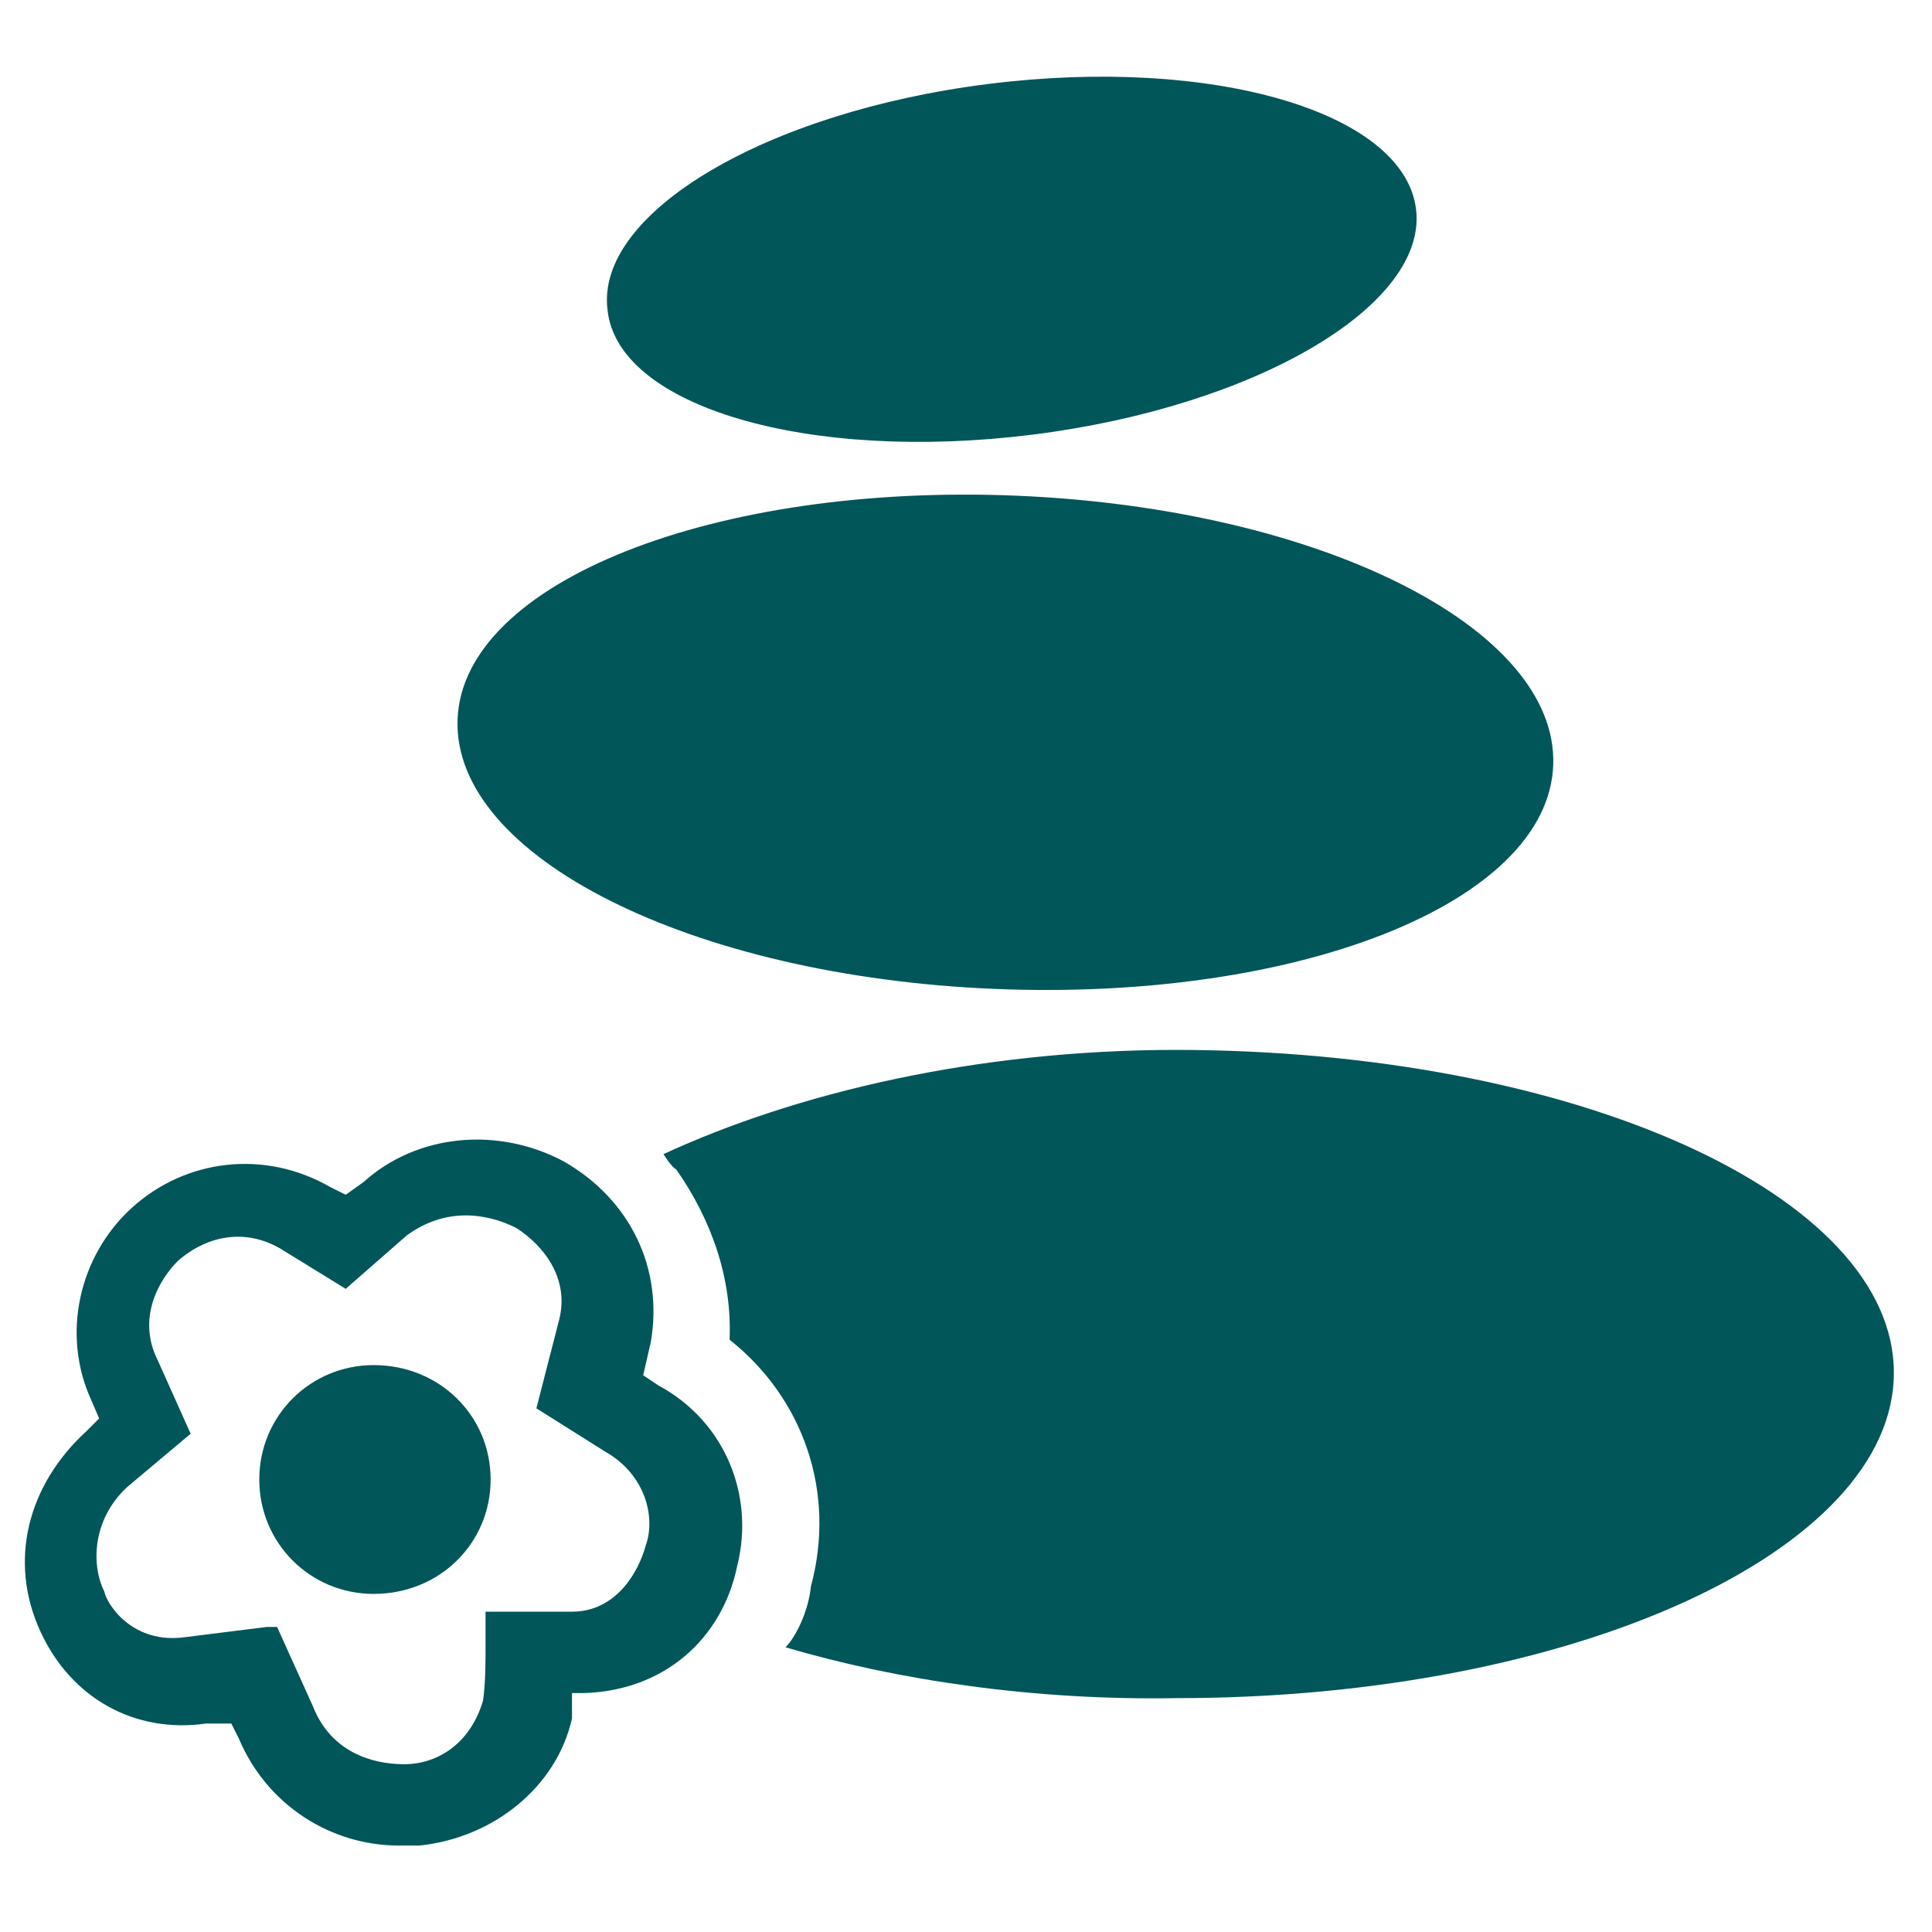
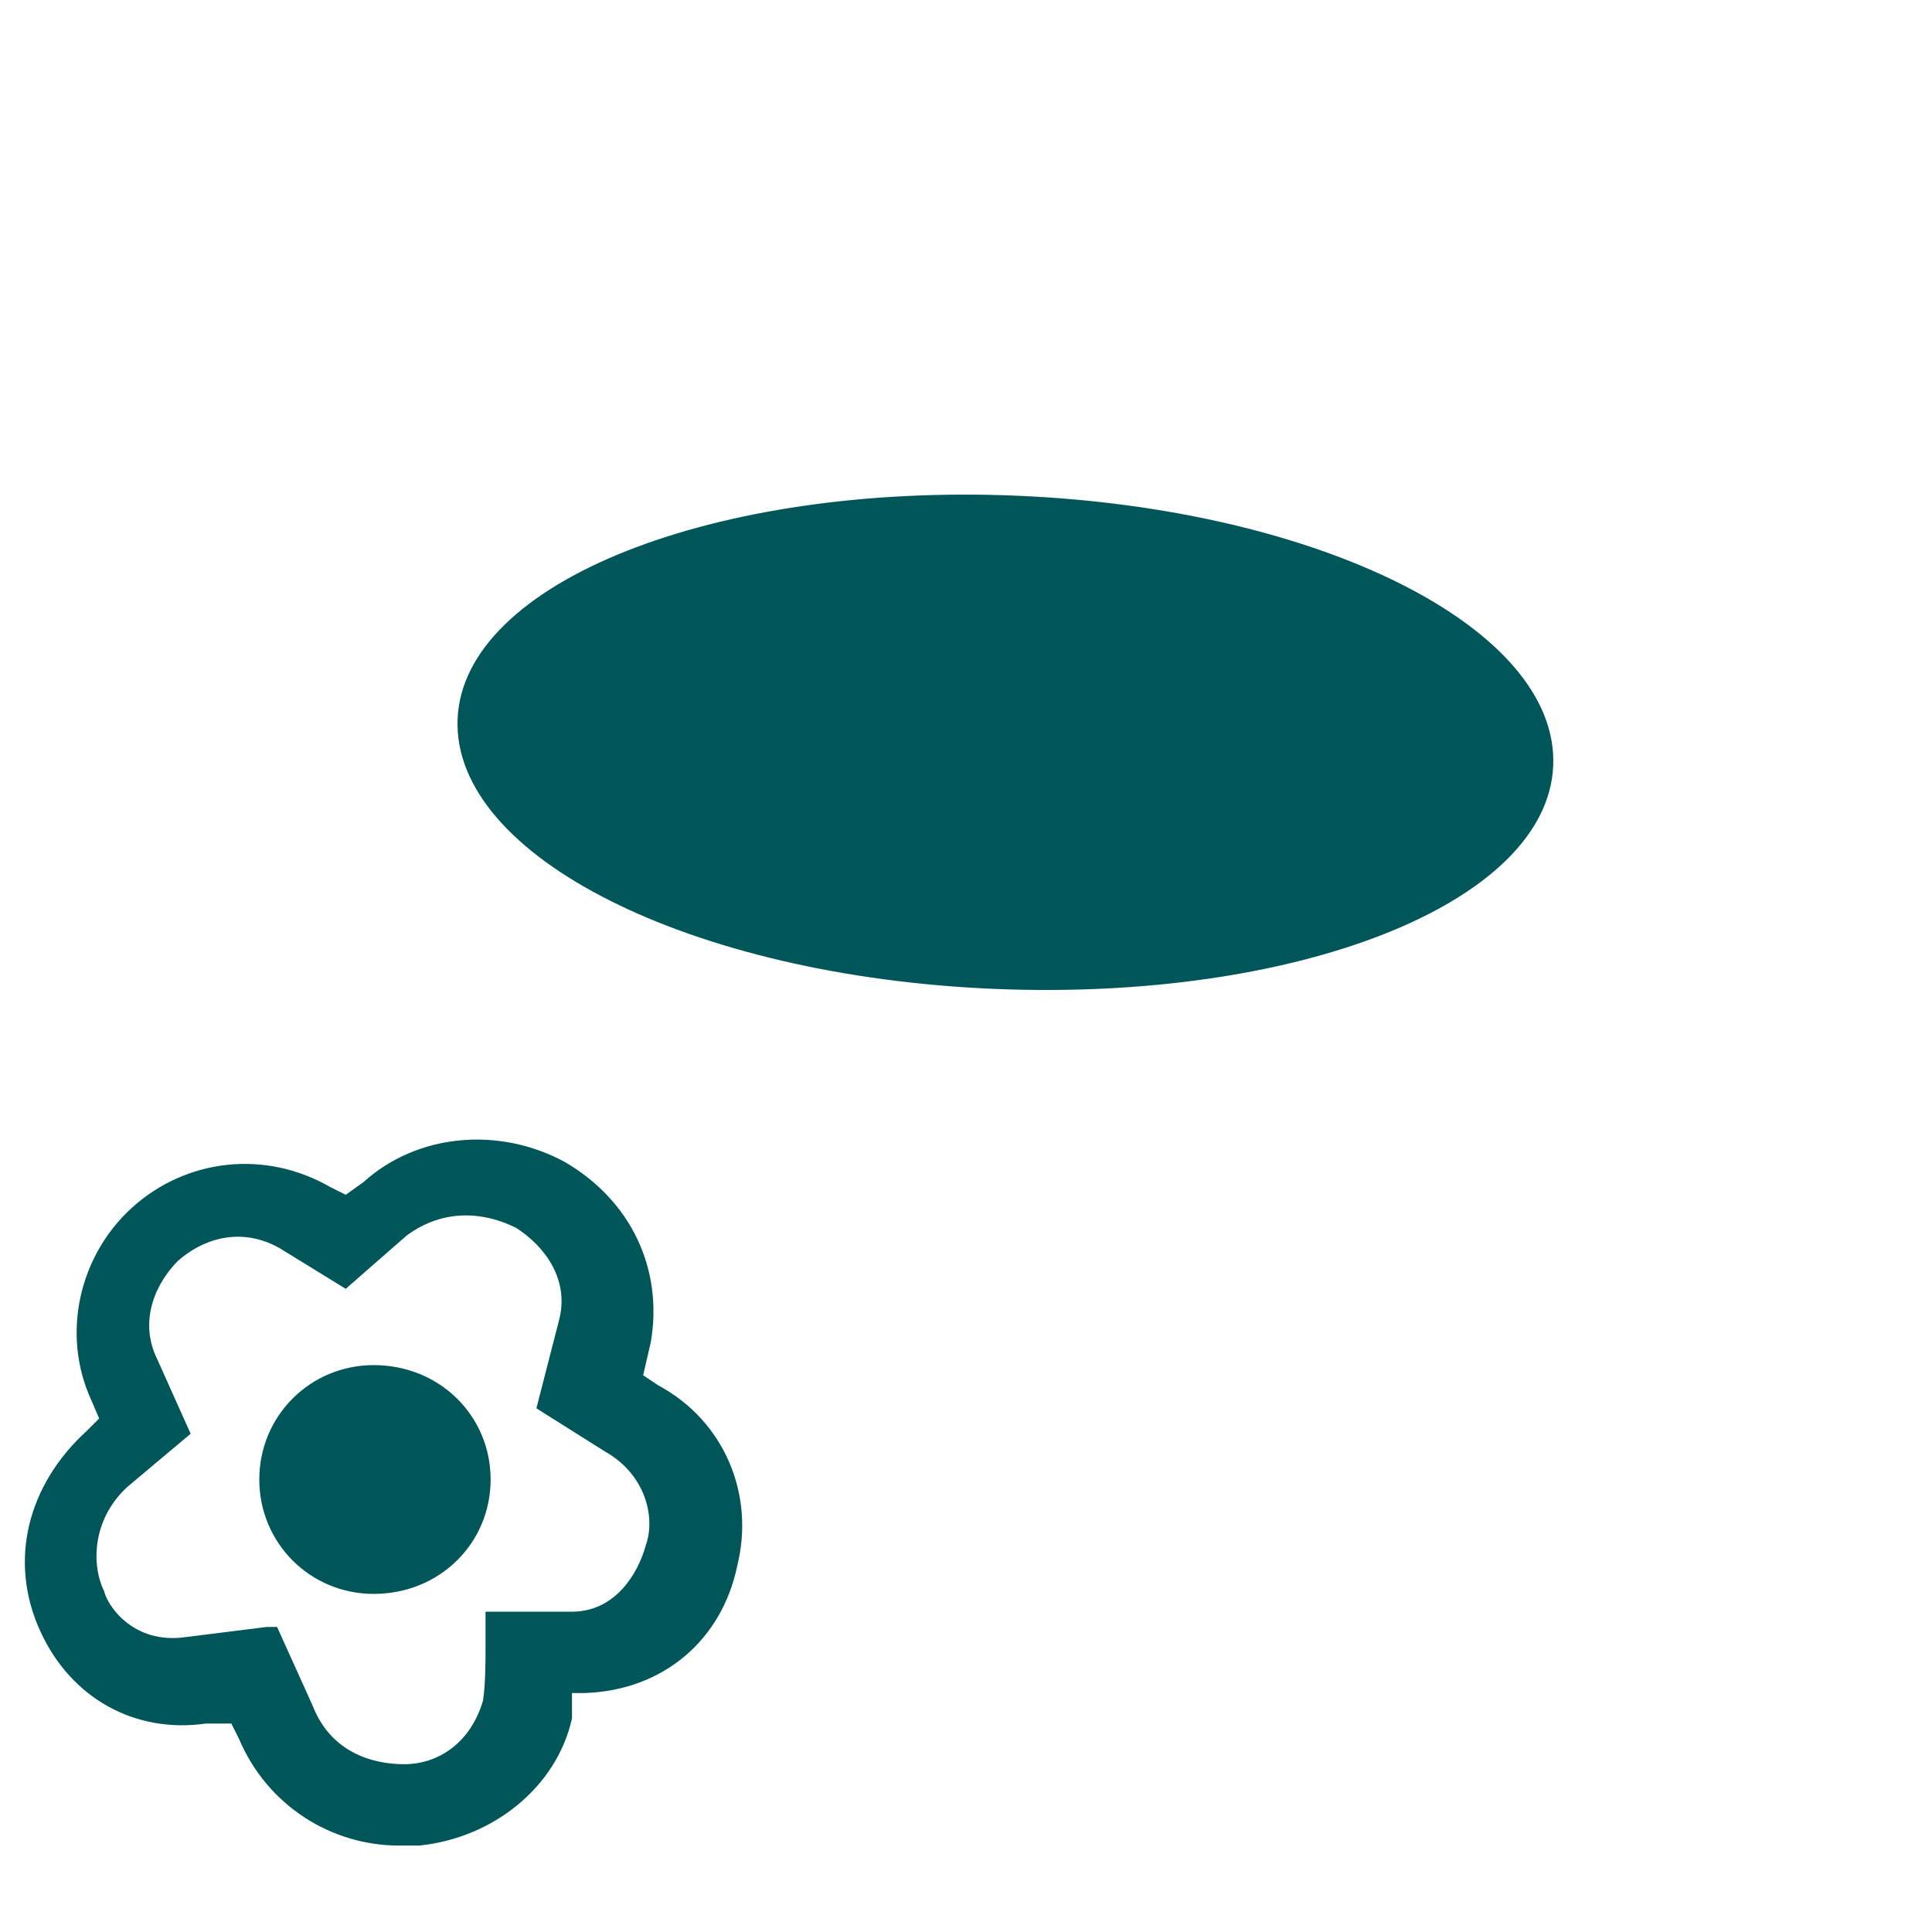
<svg xmlns="http://www.w3.org/2000/svg" version="1.2" viewBox="0 0 76 76" width="76" height="76">
  <title>01JENMHPAWQSM6QRVPP55XXBR6</title>
  <style>
		.s0 { fill: #01565a } 
	</style>
  <path fill-rule="evenodd" class="s0" d="m61.1 30.1c-0.2 5.4-10 9.3-22 8.8-11.9-0.5-21.3-5.2-21.1-10.6 0.2-5.4 10.1-9.3 22-8.8 11.9 0.5 21.3 5.2 21.1 10.6z" />
-   <path fill-rule="evenodd" class="s0" d="m40.6 17.1c-8.8 1.1-16.3-1.1-16.7-4.9-0.5-3.8 6.2-7.8 15-8.9 8.8-1.1 16.3 1.1 16.8 4.9 0.5 3.8-6.3 7.8-15.1 8.9z" />
  <path class="s0" d="m15.7 72.6c-2.7 0-5.2-1.6-6.3-4.2l-0.3-0.6h-1c-2.8 0.4-5.3-1-6.5-3.6-1.3-2.8-0.5-5.8 1.8-7.9l0.5-0.5-0.3-0.7c-1.2-2.6-0.5-5.7 1.6-7.6 2.1-1.9 5.2-2.3 7.8-0.8l0.6 0.3 0.7-0.5c2.1-1.9 5.3-2.2 7.9-0.8 2.6 1.5 3.9 4.2 3.4 7.1l-0.3 1.3 0.6 0.4c2.6 1.4 3.8 4.3 3.1 7.1-0.6 2.9-2.9 4.9-6 5h-0.5c0 0.3 0 1 0 1-0.6 2.7-3.1 4.7-6 5zm-4.8-8.6l1.4 3.1c0.7 1.8 2.3 2.3 3.6 2.3 1.3 0 2.6-0.8 3.1-2.5 0.1-0.6 0.1-1.7 0.1-1.9v-1.6h3.4c1.7 0 2.6-1.5 2.9-2.6 0.4-1.1 0-2.8-1.6-3.7l-2.7-1.7 0.9-3.5c0.4-1.6-0.6-2.9-1.7-3.6-1.2-0.6-2.8-0.8-4.3 0.3l-2.4 2.1-2.6-1.6c-1.6-0.9-3.1-0.3-4 0.5-0.8 0.8-1.6 2.3-0.8 3.9l1.3 2.9-2.5 2.1c-1.4 1.3-1.4 3.1-0.9 4.1 0.1 0.5 1.1 2.1 3.2 1.8l3.2-0.4z" />
  <path fill-rule="evenodd" class="s0" d="m14.7 62.7c-2.5 0-4.5-2-4.5-4.5 0-2.5 2-4.5 4.5-4.5 2.6 0 4.6 2 4.6 4.5 0 2.5-2 4.5-4.6 4.5z" />
-   <path class="s0" d="m46.3 41.3c-7.9 0-15 1.7-20.2 4.1 0 0 0.3 0.5 0.5 0.6 1.4 2 2.2 4.3 2.1 6.7 2.9 2.3 4.2 6 3.2 9.7-0.1 1-0.6 2-1 2.4 4.4 1.3 9.8 2.1 15.4 2 15.6 0 28.2-5.8 28.2-12.8 0-7-12.6-12.7-28.3-12.7z" />
</svg>